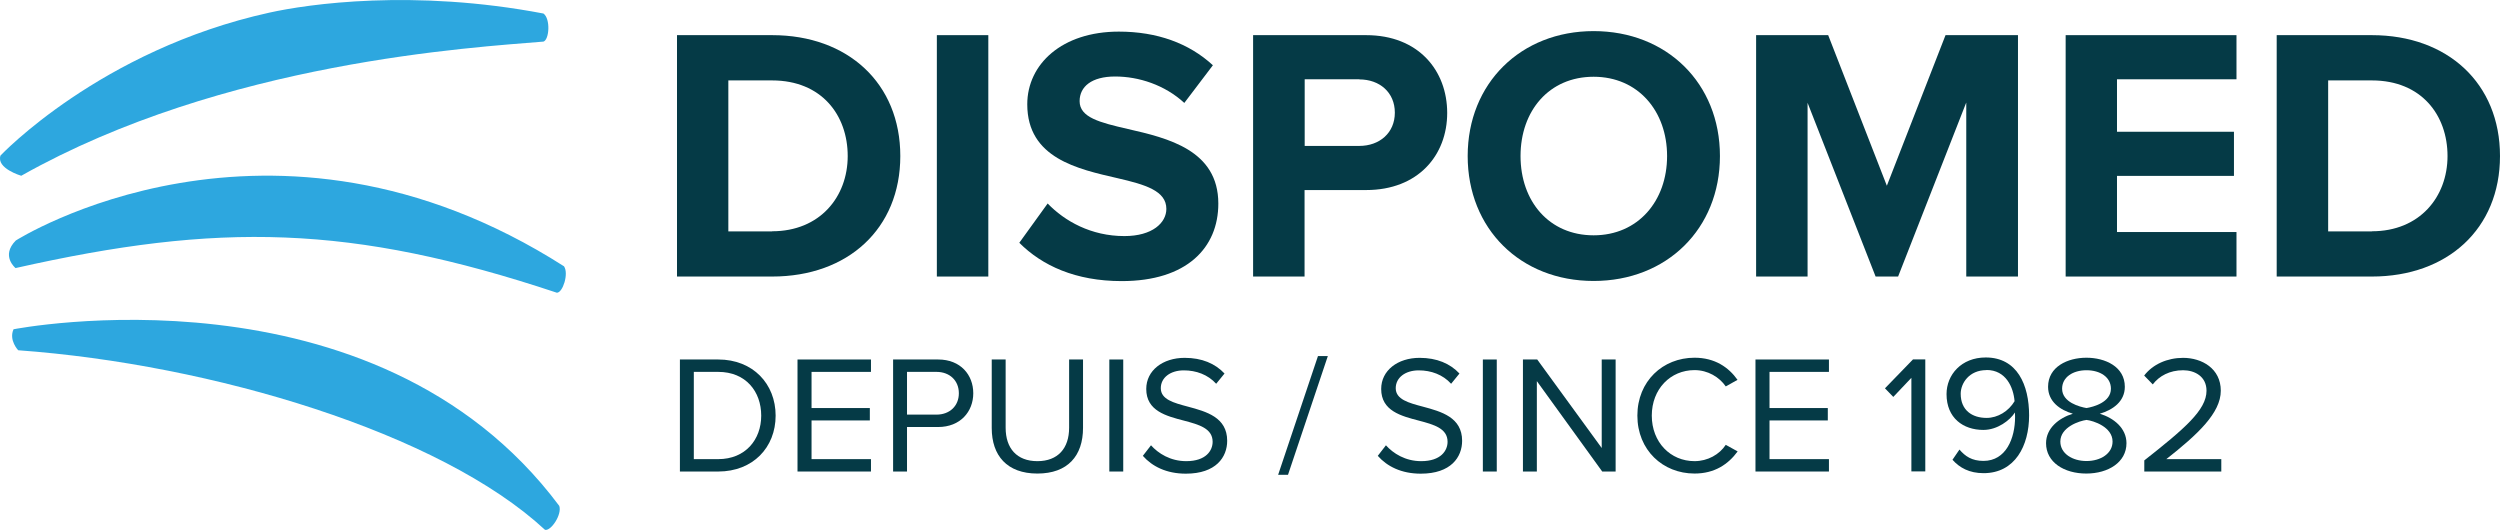
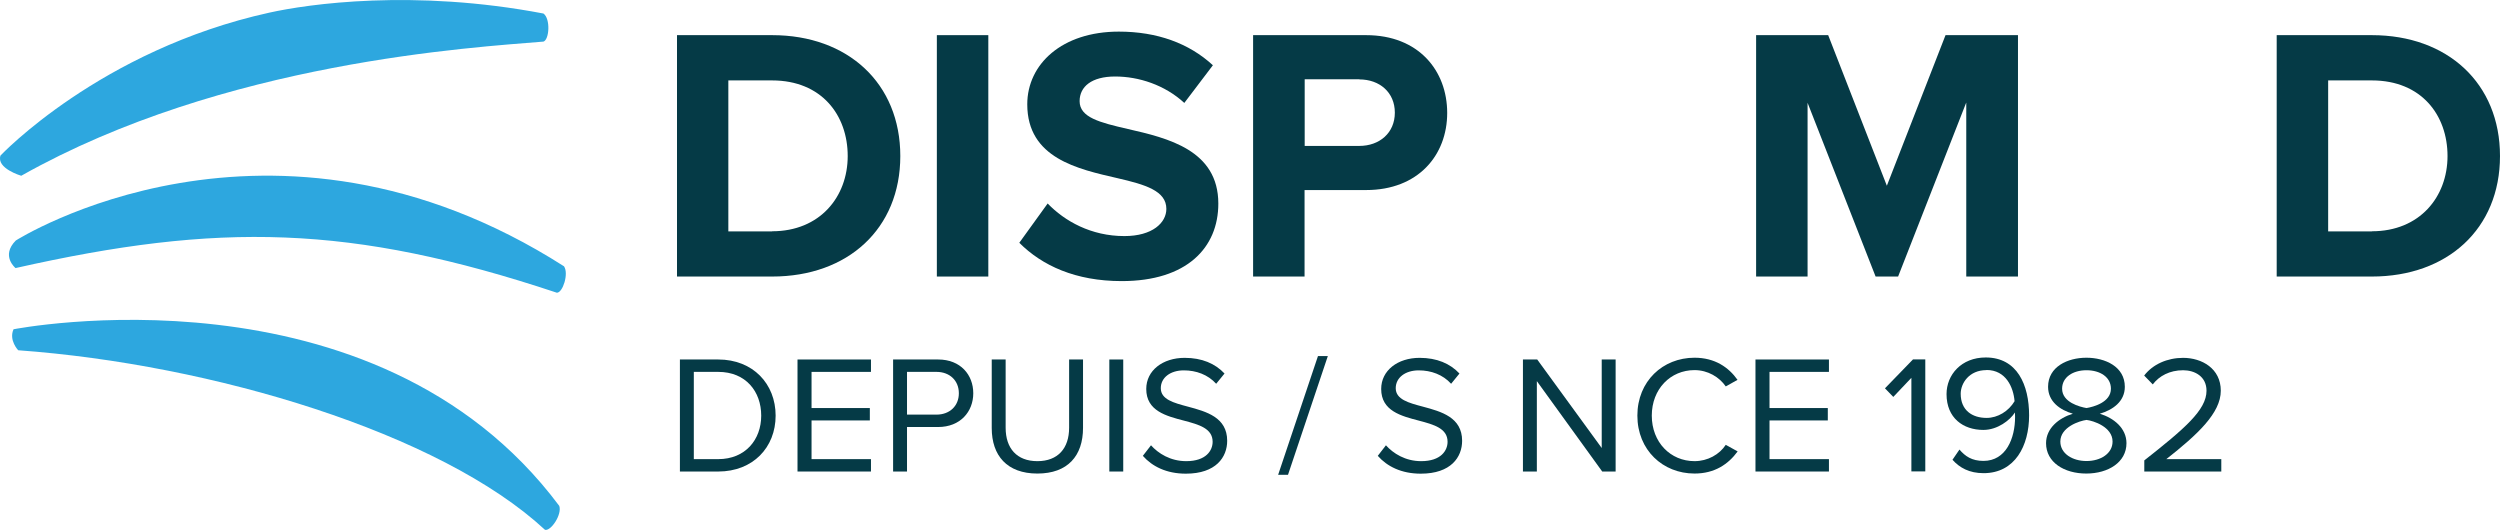
<svg xmlns="http://www.w3.org/2000/svg" id="Layer_1" viewBox="0 0 197.71 41.91">
  <defs>
    <style>.cls-1{fill:#2da7df;}.cls-2{fill:#053a46;}</style>
  </defs>
  <path class="cls-2" d="M53.54 2.78h7.53c5.98.0 10.13 3.81 10.13 9.56s-4.15 9.53-10.13 9.53h-7.53V2.78zm7.52 15.51c3.78.0 5.98-2.72 5.98-5.95s-2.06-5.98-5.98-5.98H57.6V18.3h3.46z" />
  <path class="cls-2" d="M74.09 2.78h4.07v19.09h-4.07V2.78z" />
  <path class="cls-2" d="M82.85 16.09c1.35 1.4 3.44 2.58 6.07 2.58 2.23.0 3.32-1.06 3.32-2.15.0-1.43-1.66-1.92-3.87-2.43-3.12-.72-7.13-1.57-7.13-5.84.0-3.18 2.75-5.75 7.24-5.75 3.03.0 5.55.92 7.44 2.66l-2.26 2.98c-1.55-1.43-3.61-2.09-5.47-2.09s-2.81.8-2.81 1.95c0 1.29 1.6 1.69 3.81 2.2 3.15.72 7.16 1.66 7.16 5.9.0 3.49-2.49 6.13-7.64 6.13-3.66.0-6.3-1.23-8.1-3.03l2.23-3.09z" />
  <path class="cls-2" d="M99.11 2.78h8.93c4.15.0 6.41 2.81 6.41 6.15s-2.29 6.1-6.41 6.1h-4.87v6.84H99.1V2.78zm8.39 3.49h-4.32v5.27h4.32c1.6.0 2.81-1.03 2.81-2.63s-1.2-2.63-2.81-2.63z" />
-   <path class="cls-2" d="M126.03 2.46c5.78.0 9.99 4.12 9.99 9.88s-4.21 9.88-9.99 9.88-9.96-4.12-9.96-9.88 4.21-9.88 9.96-9.88zm0 3.61c-3.52.0-5.78 2.69-5.78 6.27s2.26 6.27 5.78 6.27 5.81-2.72 5.81-6.27-2.29-6.27-5.81-6.27z" />
  <path class="cls-2" d="M155.49 8.13l-5.38 13.74h-1.78l-5.38-13.74v13.74h-4.07V2.78h5.7l4.64 11.91 4.64-11.91h5.73v19.09h-4.09V8.13z" />
-   <path class="cls-2" d="M163.36 2.78h13.51v3.49h-9.45v4.15h9.25v3.49h-9.25v4.44h9.45v3.52h-13.51V2.78z" />
  <path class="cls-2" d="M180.05 2.78h7.53c5.98.0 10.13 3.81 10.13 9.56s-4.15 9.53-10.13 9.53h-7.53V2.78zm7.53 15.51c3.78.0 5.98-2.72 5.98-5.95s-2.06-5.98-5.98-5.98h-3.46V18.3h3.46z" />
  <path class="cls-2" d="M53.77 28.43h3.03c2.75.0 4.54 1.93 4.54 4.44s-1.79 4.42-4.54 4.42h-3.03v-8.86zM56.8 36.31c2.15.0 3.4-1.54 3.4-3.44s-1.21-3.46-3.4-3.46h-1.93v6.9h1.93z" />
  <path class="cls-2" d="M63.07 28.43h5.81v.98h-4.7v2.86h4.61v.98h-4.61v3.06h4.7v.98h-5.81v-8.86z" />
  <path class="cls-2" d="M70.63 28.43h3.56c1.78.0 2.78 1.22 2.78 2.67s-1.02 2.67-2.78 2.67h-2.46v3.52h-1.1v-8.86zM74.06 29.41h-2.33v3.38h2.33c1.05.0 1.77-.69 1.77-1.69s-.72-1.69-1.77-1.69z" />
  <path class="cls-2" d="M78.43 28.43h1.1v5.4c0 1.62.88 2.64 2.51 2.64s2.51-1.02 2.51-2.64v-5.4h1.1v5.41c0 2.21-1.21 3.61-3.61 3.61s-3.61-1.42-3.61-3.6v-5.42z" />
  <path class="cls-2" d="M87.73 28.43h1.1v8.86h-1.1v-8.86z" />
  <path class="cls-2" d="M91.02 35.21c.58.65 1.54 1.26 2.79 1.26 1.58.0 2.09-.85 2.09-1.53.0-1.06-1.08-1.36-2.25-1.67-1.42-.37-3-.77-3-2.51.0-1.46 1.3-2.46 3.04-2.46 1.36.0 2.41.45 3.15 1.24l-.66.81c-.66-.73-1.59-1.06-2.56-1.06-1.06.0-1.82.57-1.82 1.41.0.89 1.02 1.16 2.15 1.46 1.45.39 3.1.84 3.1 2.7.0 1.29-.88 2.6-3.27 2.6-1.54.0-2.67-.58-3.4-1.41l.65-.84z" />
  <path class="cls-2" d="M104.23 28.16h.78l-3.15 9.39h-.78l3.15-9.39z" />
  <path class="cls-2" d="M109.6 35.21c.58.65 1.54 1.26 2.79 1.26 1.58.0 2.09-.85 2.09-1.53.0-1.06-1.08-1.36-2.25-1.67-1.42-.37-3-.77-3-2.51.0-1.46 1.3-2.46 3.04-2.46 1.36.0 2.41.45 3.15 1.24l-.66.81c-.66-.73-1.59-1.06-2.56-1.06-1.06.0-1.82.57-1.82 1.41.0.89 1.02 1.16 2.15 1.46 1.45.39 3.1.84 3.1 2.7.0 1.29-.88 2.6-3.27 2.6-1.54.0-2.67-.58-3.4-1.41l.65-.84z" />
-   <path class="cls-2" d="M117.27 28.43h1.1v8.86h-1.1v-8.86z" />
  <path class="cls-2" d="M121.54 30.14v7.15h-1.1v-8.86h1.13l5.1 7v-7h1.1v8.86h-1.06l-5.17-7.15z" />
  <path class="cls-2" d="M129.49 32.87c0-2.72 2.01-4.58 4.52-4.58 1.61.0 2.7.76 3.4 1.75l-.93.52c-.51-.74-1.42-1.29-2.47-1.29-1.9.0-3.38 1.49-3.38 3.6s1.48 3.6 3.38 3.6c1.05.0 1.97-.53 2.47-1.29l.94.52c-.74 1.01-1.81 1.75-3.41 1.75-2.51.0-4.52-1.86-4.52-4.58z" />
  <path class="cls-2" d="M138.83 28.43h5.81v.98h-4.7v2.86h4.61v.98h-4.61v3.06h4.7v.98h-5.81v-8.86z" />
  <path class="cls-2" d="M151.15 29.89l-1.42 1.5-.66-.68 2.22-2.29h.97v8.86h-1.1v-7.4z" />
  <path class="cls-2" d="M154.96 35.55c.45.53.98.9 1.9.9 1.79.0 2.5-1.79 2.5-3.47.0-.12.0-.24-.01-.36-.39.61-1.37 1.38-2.5 1.38-1.59.0-2.91-.94-2.91-2.83.0-1.53 1.17-2.9 3.1-2.9 2.49.0 3.43 2.17 3.43 4.58s-1.12 4.57-3.6 4.57c-1.13.0-1.9-.43-2.46-1.06l.56-.82zm2.13-6.28c-1.36.0-2.03 1.04-2.03 1.87.0 1.3.9 1.91 2.05 1.91.88.0 1.74-.53 2.21-1.32-.09-1.1-.68-2.47-2.22-2.47z" />
  <path class="cls-2" d="M163.94 32.72c-1.02-.29-1.97-.96-1.97-2.13.0-1.59 1.55-2.3 3.03-2.3s3.04.7 3.04 2.3c0 1.17-.96 1.83-1.98 2.13 1.1.33 2.11 1.14 2.11 2.33.0 1.5-1.43 2.4-3.18 2.4s-3.18-.89-3.18-2.4c0-1.18 1.01-1.99 2.11-2.33zM165.01 33.21c-.55.07-2.07.56-2.07 1.71.0.96.97 1.54 2.07 1.54s2.06-.58 2.06-1.54c0-1.16-1.52-1.65-2.06-1.71zm0-3.93c-1.08.0-1.93.55-1.93 1.46.0 1.08 1.4 1.44 1.93 1.53.54-.09 1.93-.45 1.93-1.53.0-.92-.86-1.46-1.93-1.46z" />
  <path class="cls-2" d="M169.58 36.41c3.19-2.51 4.92-3.99 4.92-5.51.0-1.13-.93-1.62-1.85-1.62-1.06.0-1.89.45-2.4 1.12l-.68-.7c.68-.89 1.83-1.4 3.08-1.4 1.48.0 2.98.84 2.98 2.6s-1.83 3.46-4.31 5.41h4.35v.98h-6.09v-.88z" />
  <path class="cls-1" d="M42.98 3.29c.46-.15.57-1.8.0-2.22C32.7-.89 24.37.32 21.3 1 7.92 3.95.04 12.3.04 12.3c-.35 1.02 1.64 1.6 1.64 1.6C17.72 4.86 37.51 3.75 42.98 3.29z" />
  <path class="cls-1" d="M44.62 21.07C21.37 6.22 1.25 19.02 1.25 19.02c-1.21 1.22-.02 2.18-.02 2.18 16.06-3.62 26.51-3.47 42.81 1.95.47.0.95-1.51.57-2.08z" />
  <path class="cls-1" d="M1.07 26.04c-.39.87.37 1.66.37 1.66 15.32 1.11 33.38 6.52 41.66 14.2.47.12 1.36-1.21 1.13-1.89C29.61 20.43 1.07 26.04 1.07 26.04z" />
</svg>